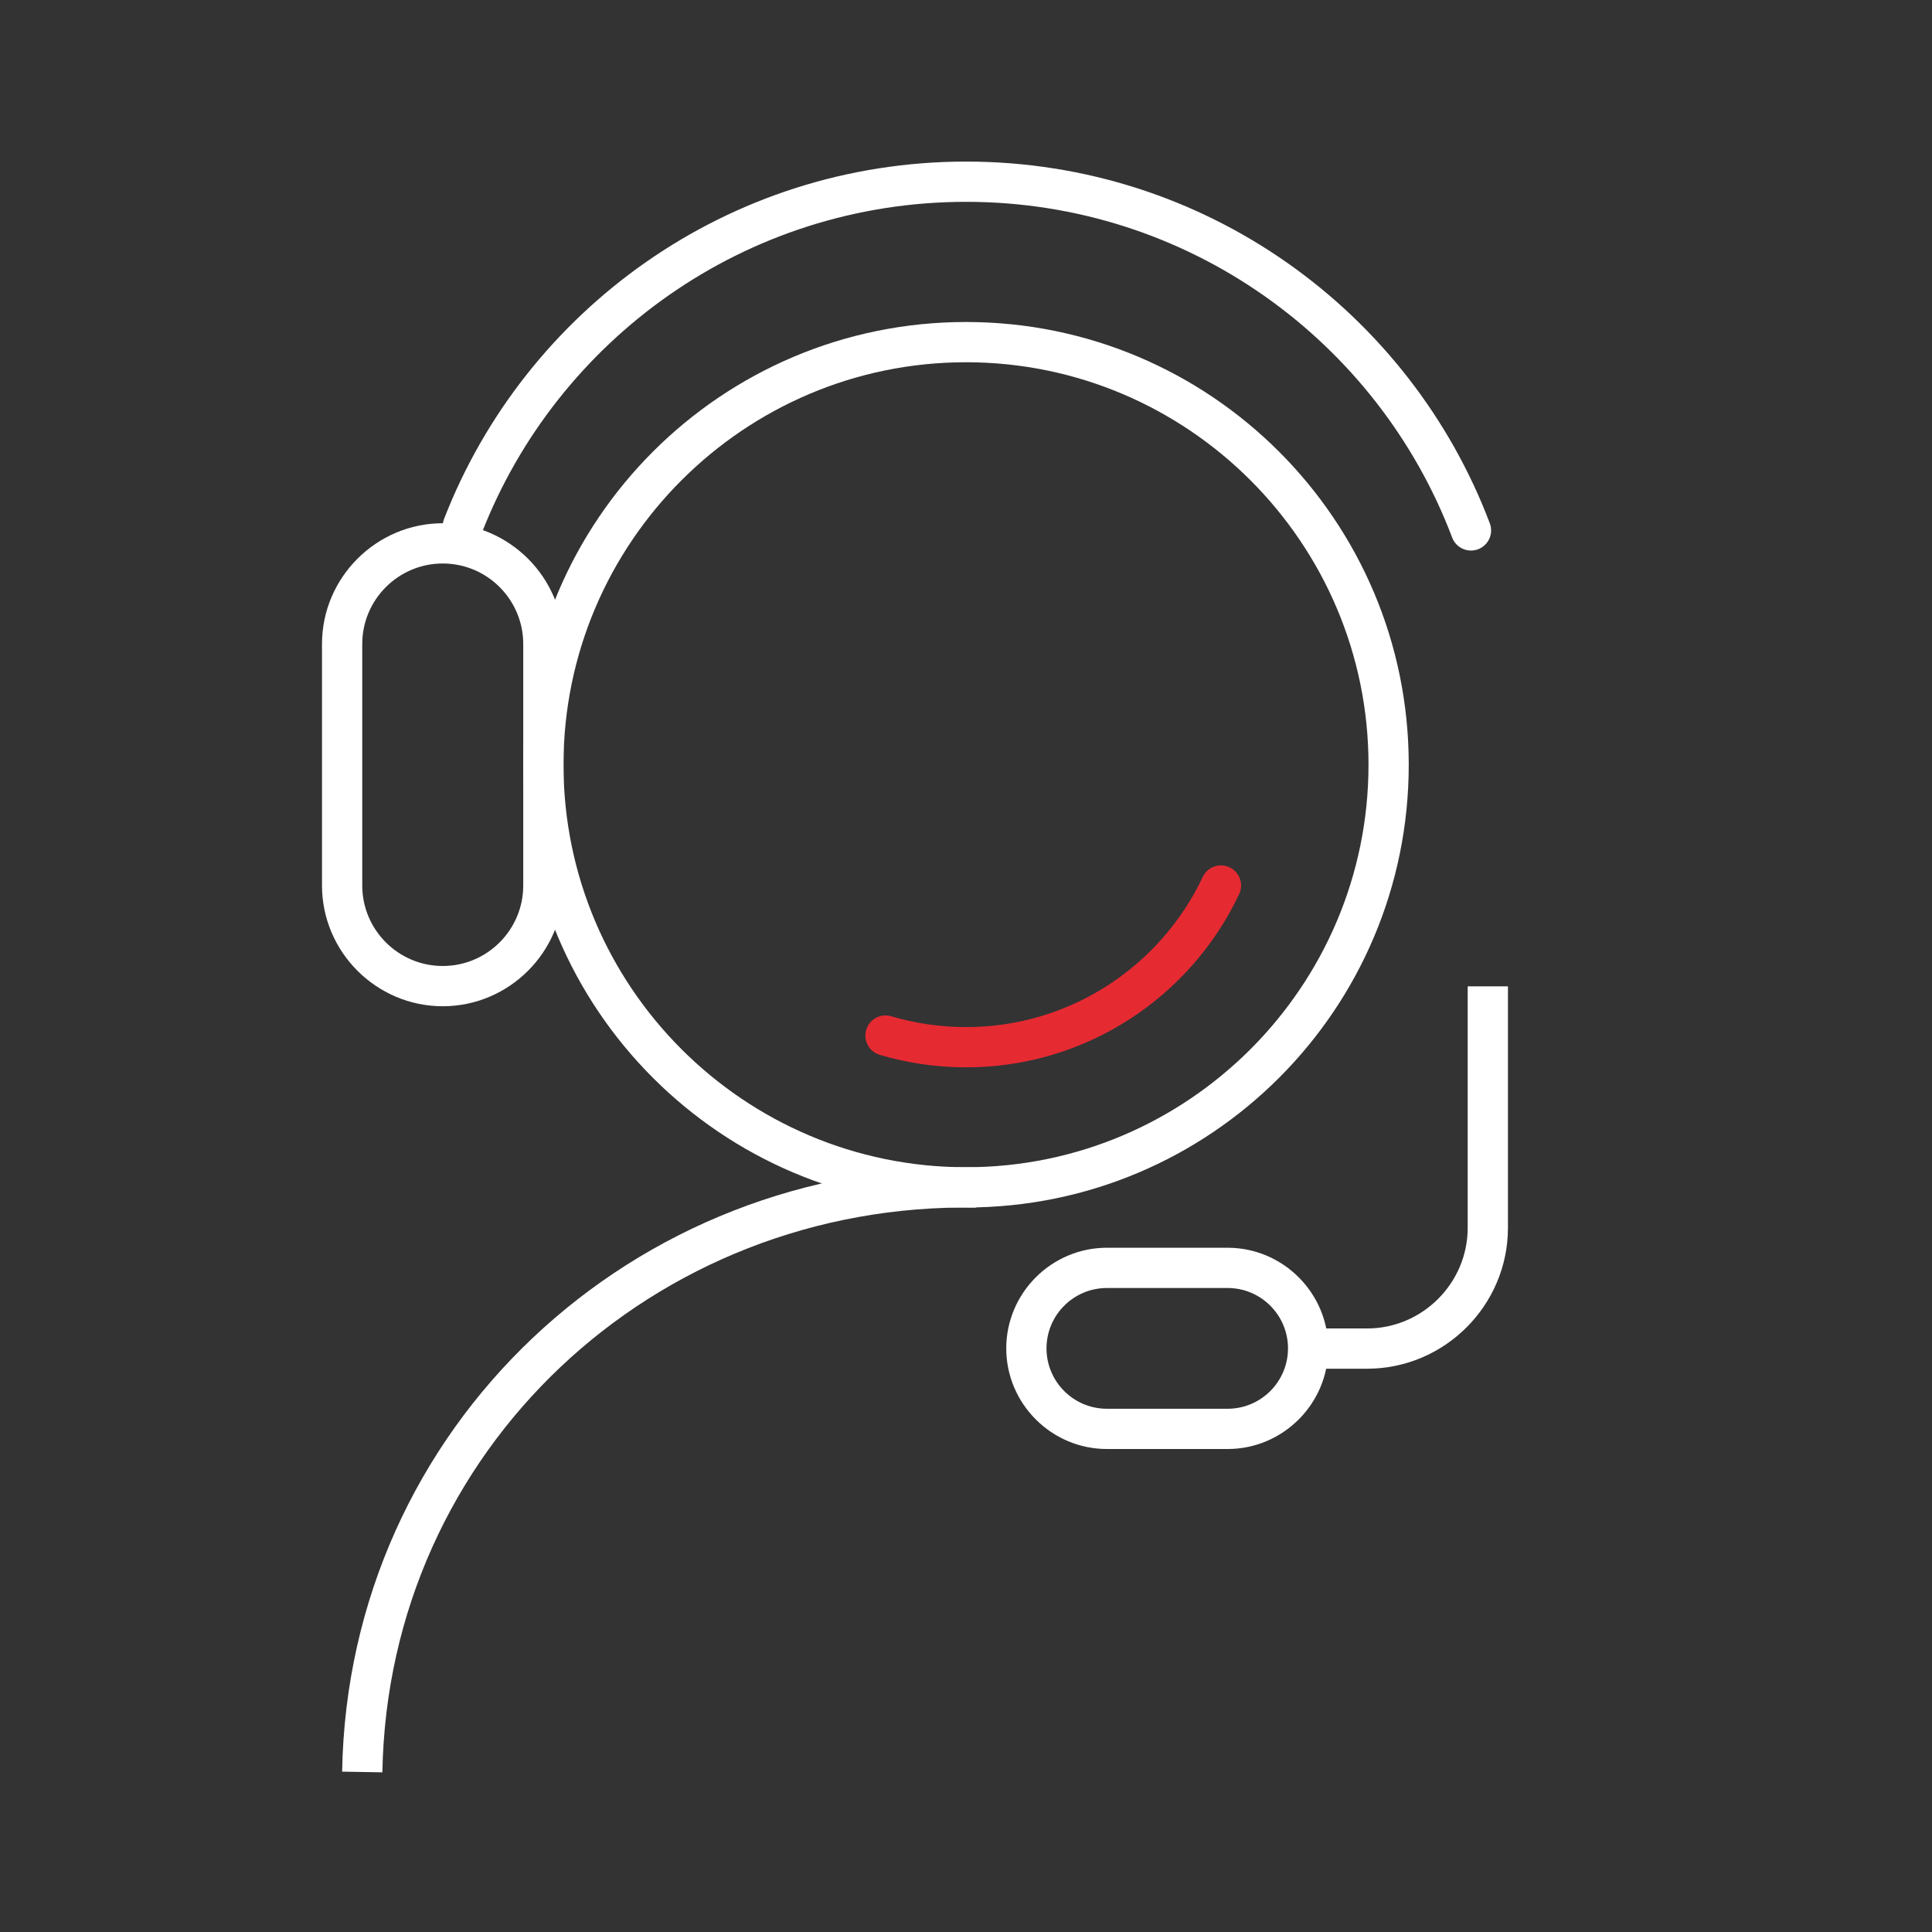
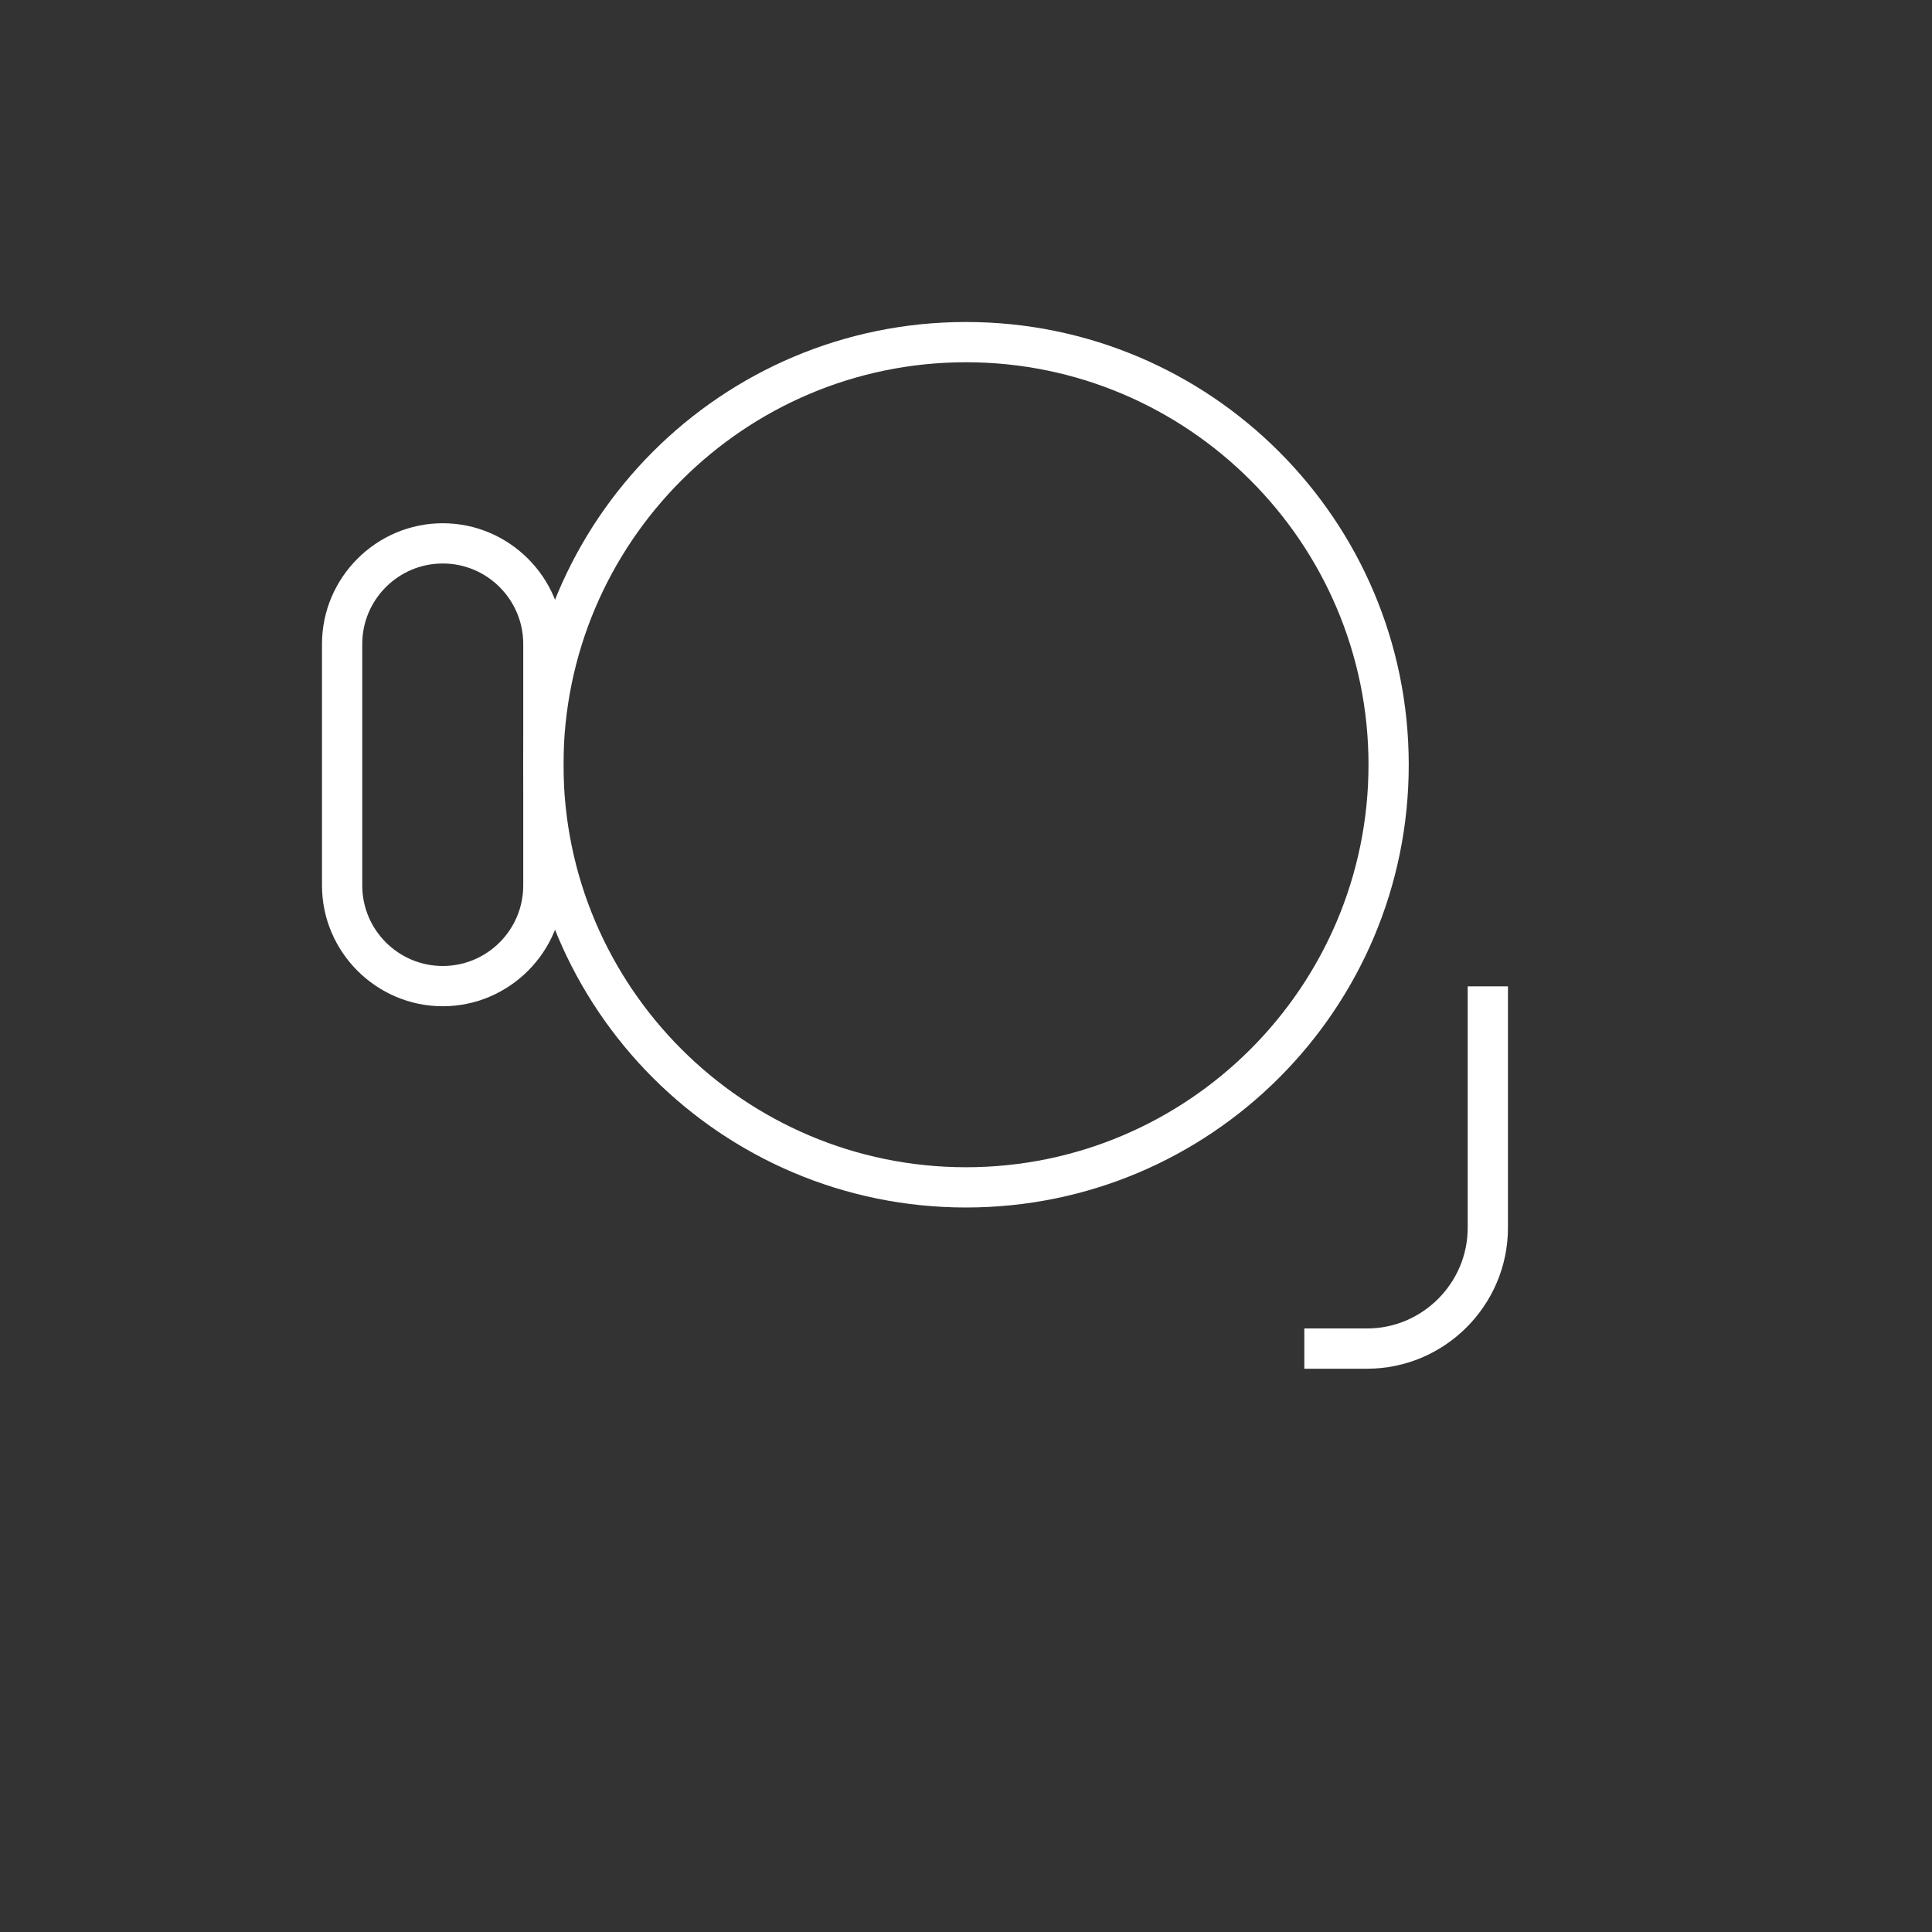
<svg xmlns="http://www.w3.org/2000/svg" id="a" viewBox="0 0 136.063 136.063">
  <rect x="0" y="0" width="136.063" height="136.063" fill="#333333" stroke="none" />
  <path d="M68.031,25.512c15.63,0,28.347,12.716,28.347,28.346s-12.716,28.346-28.347,28.346-28.347-12.716-28.347-28.346,12.716-28.346,28.347-28.346m0-2.835c-17.221,0-31.181,13.96-31.181,31.181s13.96,31.181,31.181,31.181,31.181-13.96,31.181-31.181-13.96-31.181-31.181-31.181h0Z" style="fill:#fff;" />
-   <path d="M85.988,62.363c-3.175,6.73-10.021,11.388-17.956,11.388-1.97,0-3.873-.287-5.67-.822" style="fill:none; stroke:#e62a32; stroke-linecap:round; stroke-miterlimit:10; stroke-width:2.835px;" />
-   <path d="M32.598,37.051c5.51-14.193,19.3-24.254,35.44-24.254,16.255,0,30.126,10.205,35.557,24.558" style="fill:none; stroke:#fff; stroke-linecap:round; stroke-miterlimit:10; stroke-width:2.835px;" />
-   <path d="M25.512,124.794c.41-23.479,19.782-41.575,43.262-41.165" style="fill:none; stroke:#fff; stroke-miterlimit:10; stroke-width:2.835px;" />
  <path d="M31.181,39.685c3.126,0,5.669,2.543,5.669,5.669v17.008c0,3.126-2.543,5.669-5.669,5.669s-5.669-2.543-5.669-5.669v-17.008c0-3.126,2.543-5.669,5.669-5.669m0-2.835c-4.677,0-8.504,3.827-8.504,8.504v17.008c0,4.677,3.827,8.504,8.504,8.504s8.504-3.827,8.504-8.504v-17.008c0-4.677-3.827-8.504-8.504-8.504h0Z" style="fill:#fff;" />
  <path d="M104.781,69.464v17.008c0,4.677-3.827,8.504-8.504,8.504h-4.419" style="fill:none; stroke:#fff; stroke-linejoin:round; stroke-width:2.835px;" />
-   <path d="M86.457,90.709c2.345,0,4.252,1.907,4.252,4.252s-1.907,4.252-4.252,4.252h-8.504c-2.345,0-4.252-1.907-4.252-4.252s1.907-4.252,4.252-4.252h8.504m0-2.835h-8.504c-3.898,0-7.087,3.189-7.087,7.087s3.189,7.087,7.087,7.087h8.504c3.898,0,7.087-3.189,7.087-7.087s-3.189-7.087-7.087-7.087h0Z" style="fill:#fff;" />
</svg>